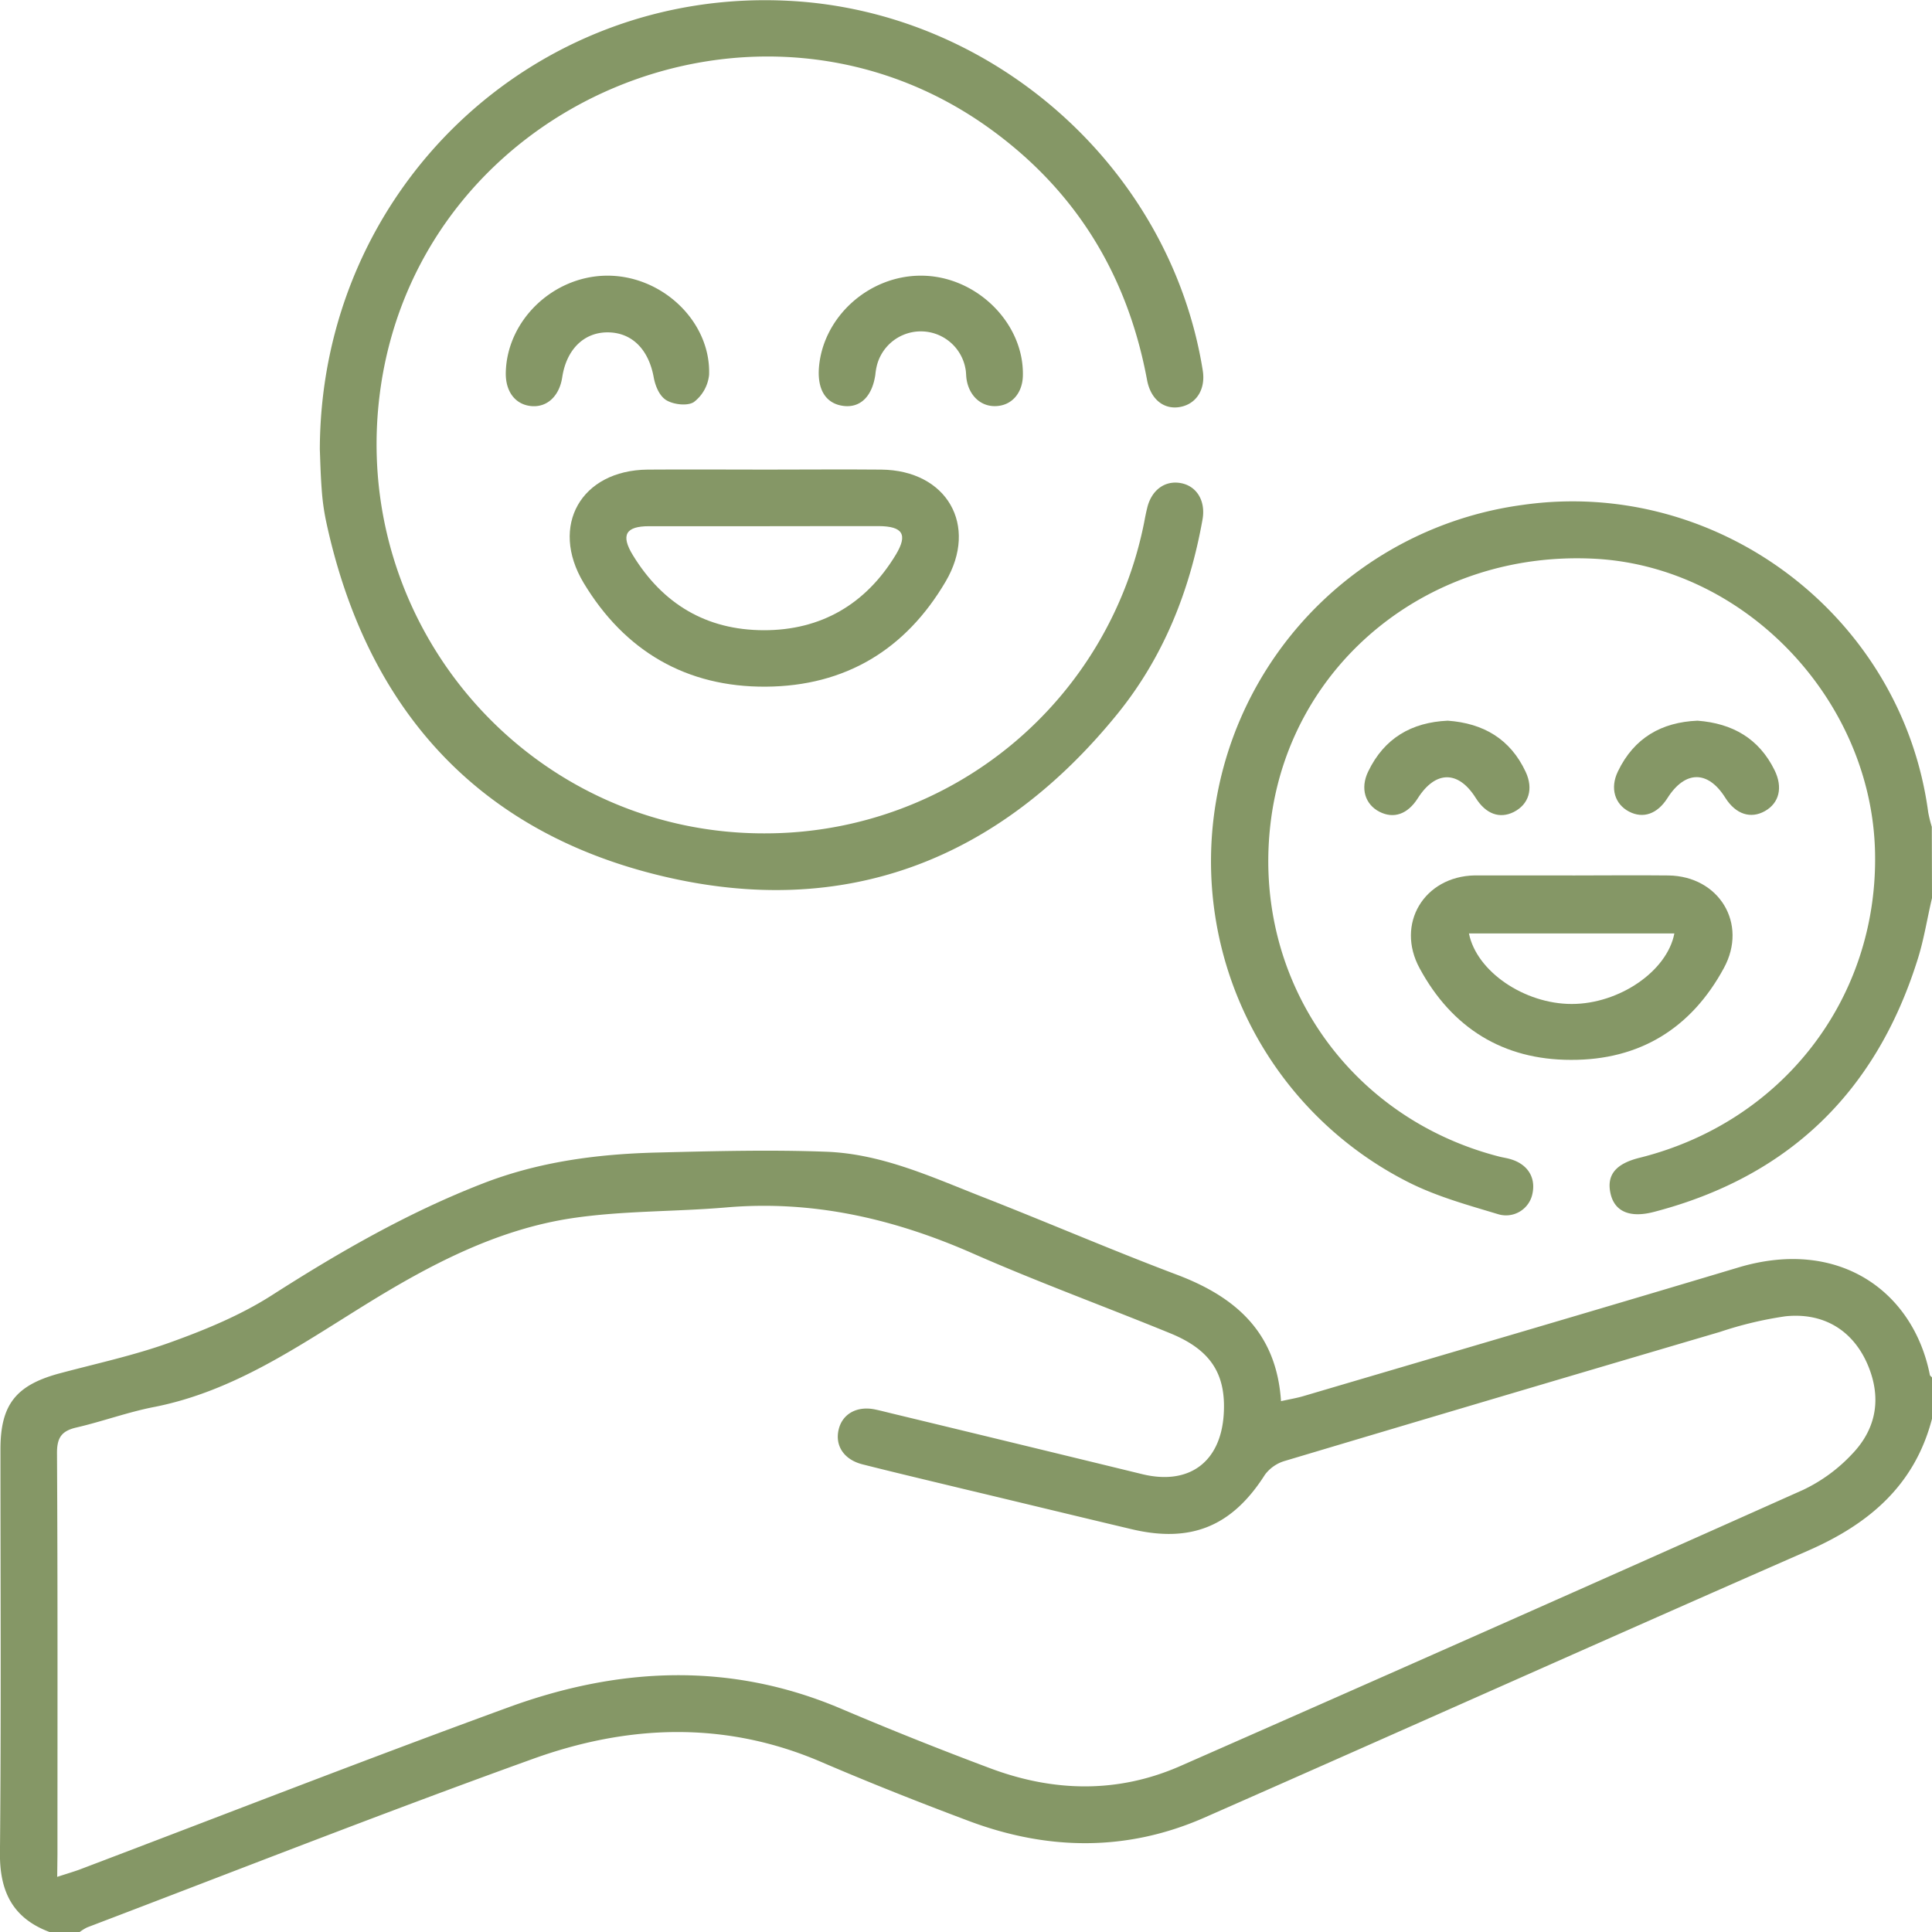
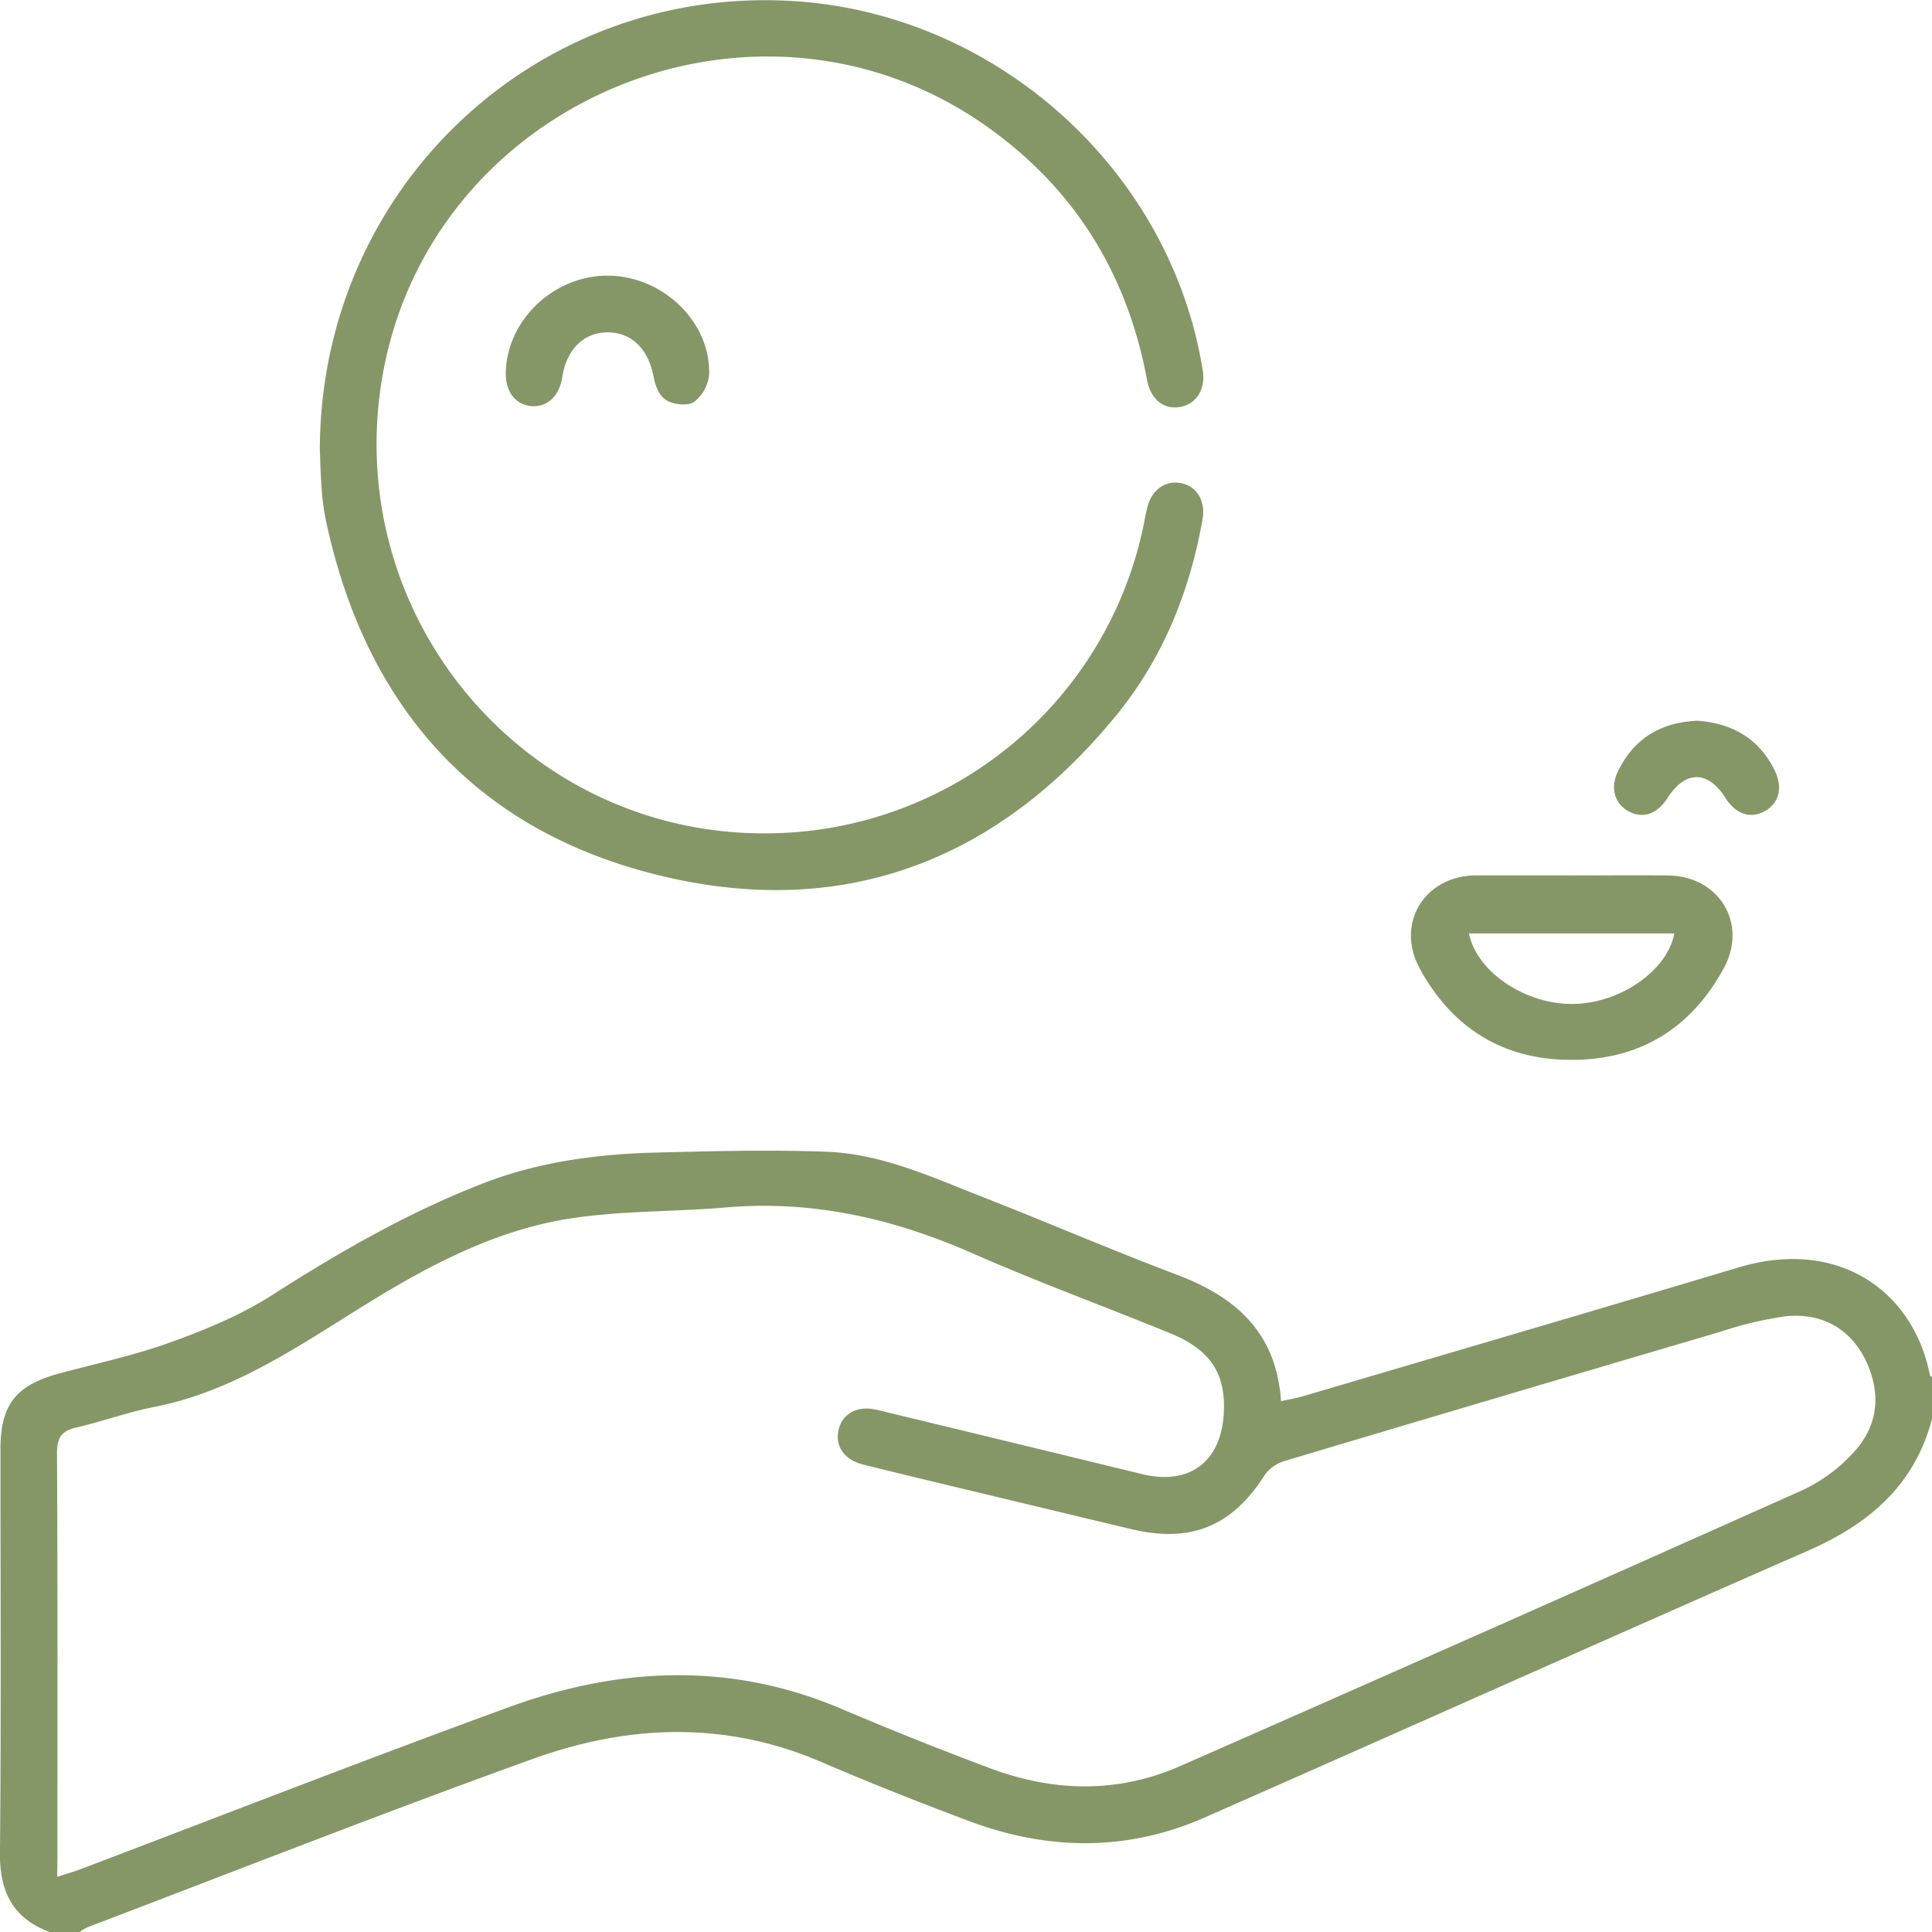
<svg xmlns="http://www.w3.org/2000/svg" viewBox="0 0 383.35 383.35">
  <defs>
    <style>.cls-1{fill:#859766;}</style>
  </defs>
  <g id="Livello_2" data-name="Livello 2">
    <g id="Livello_1-2" data-name="Livello 1">
      <path class="cls-1" d="M383.35,281.52c-3.43,13.19-12.5,20.87-24.56,26.15-40,17.53-79.86,35.4-119.85,53-15.34,6.73-31,6.52-46.6.69-9.9-3.71-19.75-7.61-29.46-11.78-19.06-8.18-38.32-7.39-57.25-.54C76,359.71,46.73,371.23,17.31,382.43a8.69,8.69,0,0,0-1.49.92h-6c-7.28-2.74-9.9-8-9.83-15.71.26-26.69.1-53.38.1-80.07,0-8.77,3-12.66,11.5-15,7.44-2,15.05-3.62,22.28-6.24,7-2.52,14-5.42,20.19-9.4,13.26-8.48,26.79-16.27,41.48-22,11.2-4.4,22.88-5.94,34.76-6.24,11.21-.28,22.45-.58,33.65-.16s21.22,5.16,31.41,9.13c12.75,5,25.33,10.43,38.13,15.26,11.66,4.4,19.79,11.43,20.69,25.1,1.67-.37,3.08-.6,4.44-1,28.77-8.49,57.56-16.91,86.29-25.52,20-6,34.72,4.78,38,21.24,0,.22.29.39.44.58Zm-372,90.89c2-.65,3.18-1,4.3-1.4,28.4-10.77,56.7-21.83,85.23-32.24,21.89-8,44-9.08,66,.27q14.61,6.21,29.48,11.78c12.63,4.76,25.41,5.07,37.88-.42q61.89-27.22,123.61-54.81a32.15,32.15,0,0,0,9.57-7c5.08-5.24,6-11.58,2.95-18.3-2.95-6.42-8.63-9.88-16.09-9.11a74.23,74.23,0,0,0-13,3.1Q298.06,277,255,289.86a7.57,7.57,0,0,0-4,2.74c-6.48,10.2-14.6,13.64-26.48,10.82-11.15-2.64-22.28-5.35-33.41-8-6.66-1.61-13.33-3.18-20-4.87-3.67-.94-5.45-3.7-4.71-6.87s3.68-4.78,7.3-4c1.1.23,2.18.52,3.27.78q24.87,6,49.74,12.06c9.24,2.22,15.49-2.41,16.1-11.86.51-8-2.55-12.81-10.59-16.1-13-5.32-26.26-10.16-39.12-15.82-15.7-6.92-31.8-10.64-49-9.16-10.17.87-20.48.63-30.55,2.13-15,2.24-28.36,9.31-41.09,17.19-13.25,8.2-26,17.11-41.74,20.25-5.24,1-10.32,2.88-15.53,4.09-2.91.67-3.89,1.95-3.88,5.07.15,26.57.09,53.14.09,79.71Z" />
-       <path class="cls-1" d="M383.35,178.2c-1,4.22-1.64,8.53-3,12.64-8.31,26.06-25.65,42.72-52.18,49.63-4.88,1.27-7.87-.13-8.63-3.76s1.11-5.84,5.86-7c28.32-7.11,47.22-31.61,46.65-60.48-.59-30.34-25.77-56.77-55.58-58.36-32.58-1.73-60.16,20.46-64.27,51.71-4.07,31,15,59.17,45.35,66.93.73.18,1.48.28,2.19.5,3.38,1,5,3.61,4.34,6.79a5.35,5.35,0,0,1-6.86,4.11c-5.94-1.79-12-3.46-17.54-6.22a71.35,71.35,0,0,1,22.41-134.5c38.82-5.55,75.32,22.09,80.51,61a26.71,26.71,0,0,0,.71,2.87Z" />
      <path class="cls-1" d="M63.46,89.16c.16-51.63,42.43-91.61,93-89,40.78,2.06,75.79,33.31,82.19,73.34.61,3.79-1.31,6.76-4.67,7.28-3.1.48-5.67-1.58-6.38-5.38-3.82-20.54-13.86-37.21-30.77-49.57C150.73-7.92,84,20,75.58,76.53c-7,47.32,29.67,89.53,77.19,88.82A76.64,76.64,0,0,0,227,103.78c.19-1,.38-2,.61-2.92.83-3.61,3.53-5.59,6.7-5s4.94,3.55,4.3,7.19c-2.53,14.24-7.79,27.4-16.92,38.64-23.55,29-54.09,40.83-90.44,32.11C94.52,165,72.6,140.36,64.69,103.37a46.09,46.09,0,0,1-.86-6.3C63.6,94.08,63.54,91.09,63.46,89.16Z" />
-       <path class="cls-1" d="M152.06,93.18c7.61,0,15.21-.07,22.82,0,13,.14,19.32,11.06,12.75,22.22-7.95,13.52-19.92,20.74-35.65,20.85s-28-7-36.18-20.6c-6.79-11.34-.49-22.34,12.7-22.47C136.35,93.12,144.21,93.18,152.06,93.18Zm-.1,11.23c-7.72,0-15.44,0-23.16,0-4.67,0-5.67,1.76-3.22,5.76,5.92,9.67,14.57,14.85,25.94,14.88s20.29-5.15,26.24-15c2.4-4,1.38-5.62-3.38-5.66C166.9,104.38,159.43,104.41,152,104.41Z" />
      <path class="cls-1" d="M312,173.71c6.36,0,12.71-.07,19.06,0,10.05.14,15.79,9.55,11,18.36-6.49,12-16.76,18.29-30.37,18.23-13.45,0-23.6-6.34-30-18.16-4.81-8.83.88-18.23,10.9-18.44H312Zm20.23,11.5H291.47c1.5,7.55,11,14,20.4,14S330.8,192.72,332.23,185.21Z" />
      <path class="cls-1" d="M120.4,54.7c11-.08,20.66,9.12,20.3,19.66a7.79,7.79,0,0,1-3,5.4c-1.24.84-4,.53-5.45-.33S130,76.5,129.7,74.81c-1-5.39-4.2-8.76-8.95-8.86s-8.33,3.26-9.19,8.9c-.57,3.75-3,6-6.11,5.73s-5.16-2.78-5.09-6.62C100.56,63.59,109.72,54.78,120.4,54.7Z" />
-       <path class="cls-1" d="M182.75,54.7c10.95,0,20.48,9.4,20.21,19.88-.09,3.47-2.25,5.9-5.37,6-2.91.12-5.25-2-5.79-5.24-.13-.74-.08-1.51-.24-2.23A9,9,0,0,0,174,72.49a12.49,12.49,0,0,0-.31,1.83c-.62,4.35-3,6.66-6.36,6.22s-5.16-3.08-4.84-7.54C163.27,62.91,172.36,54.68,182.75,54.7Z" />
-       <path class="cls-1" d="M287.27,143c7.06.51,12.39,3.62,15.44,10.12,1.61,3.42.63,6.49-2.35,8-2.81,1.4-5.54.39-7.53-2.77-3.46-5.52-8-5.49-11.52.06-2,3.14-4.75,4.11-7.58,2.67s-3.89-4.61-2.25-8C274.67,146.45,280.1,143.32,287.27,143Z" />
      <path class="cls-1" d="M336.82,143c6.93.53,12.19,3.52,15.29,9.82,1.69,3.44.92,6.51-1.9,8.11s-5.8.66-7.87-2.63c-3.45-5.5-8-5.46-11.51.1-2,3.12-4.8,4.09-7.59,2.64s-3.85-4.61-2.2-8C324.24,146.4,329.69,143.3,336.82,143Z" />
    </g>
  </g>
</svg>